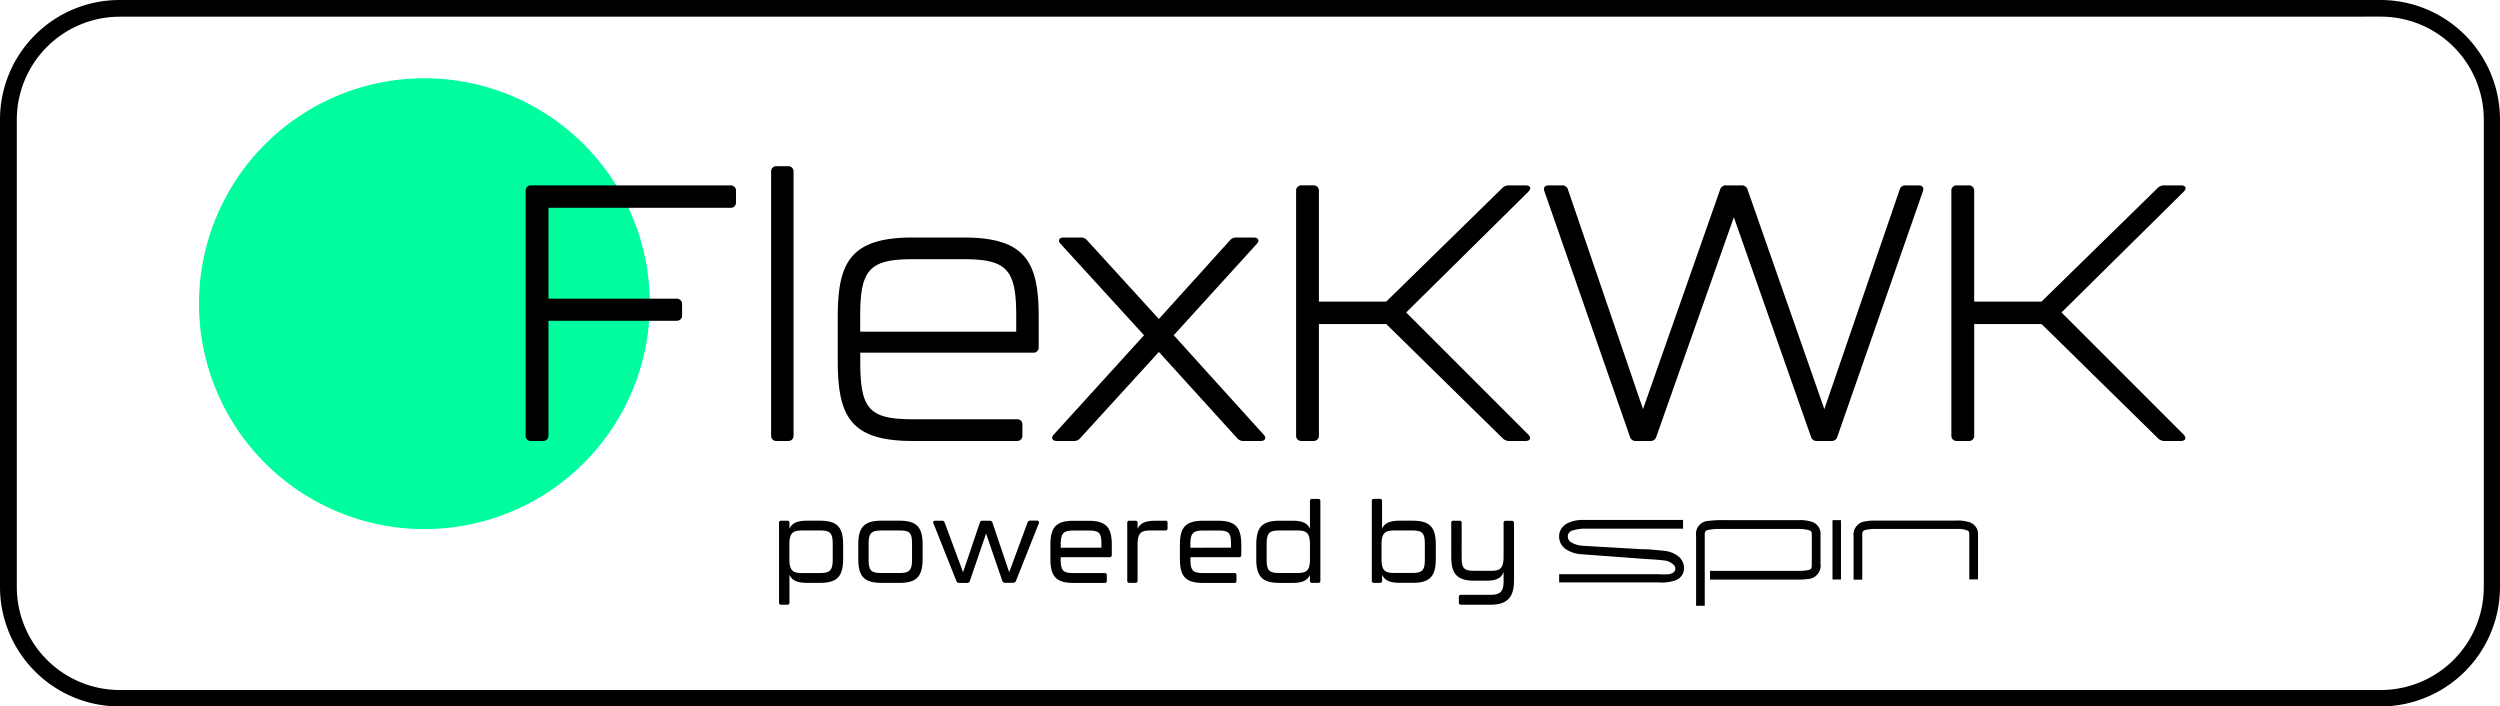
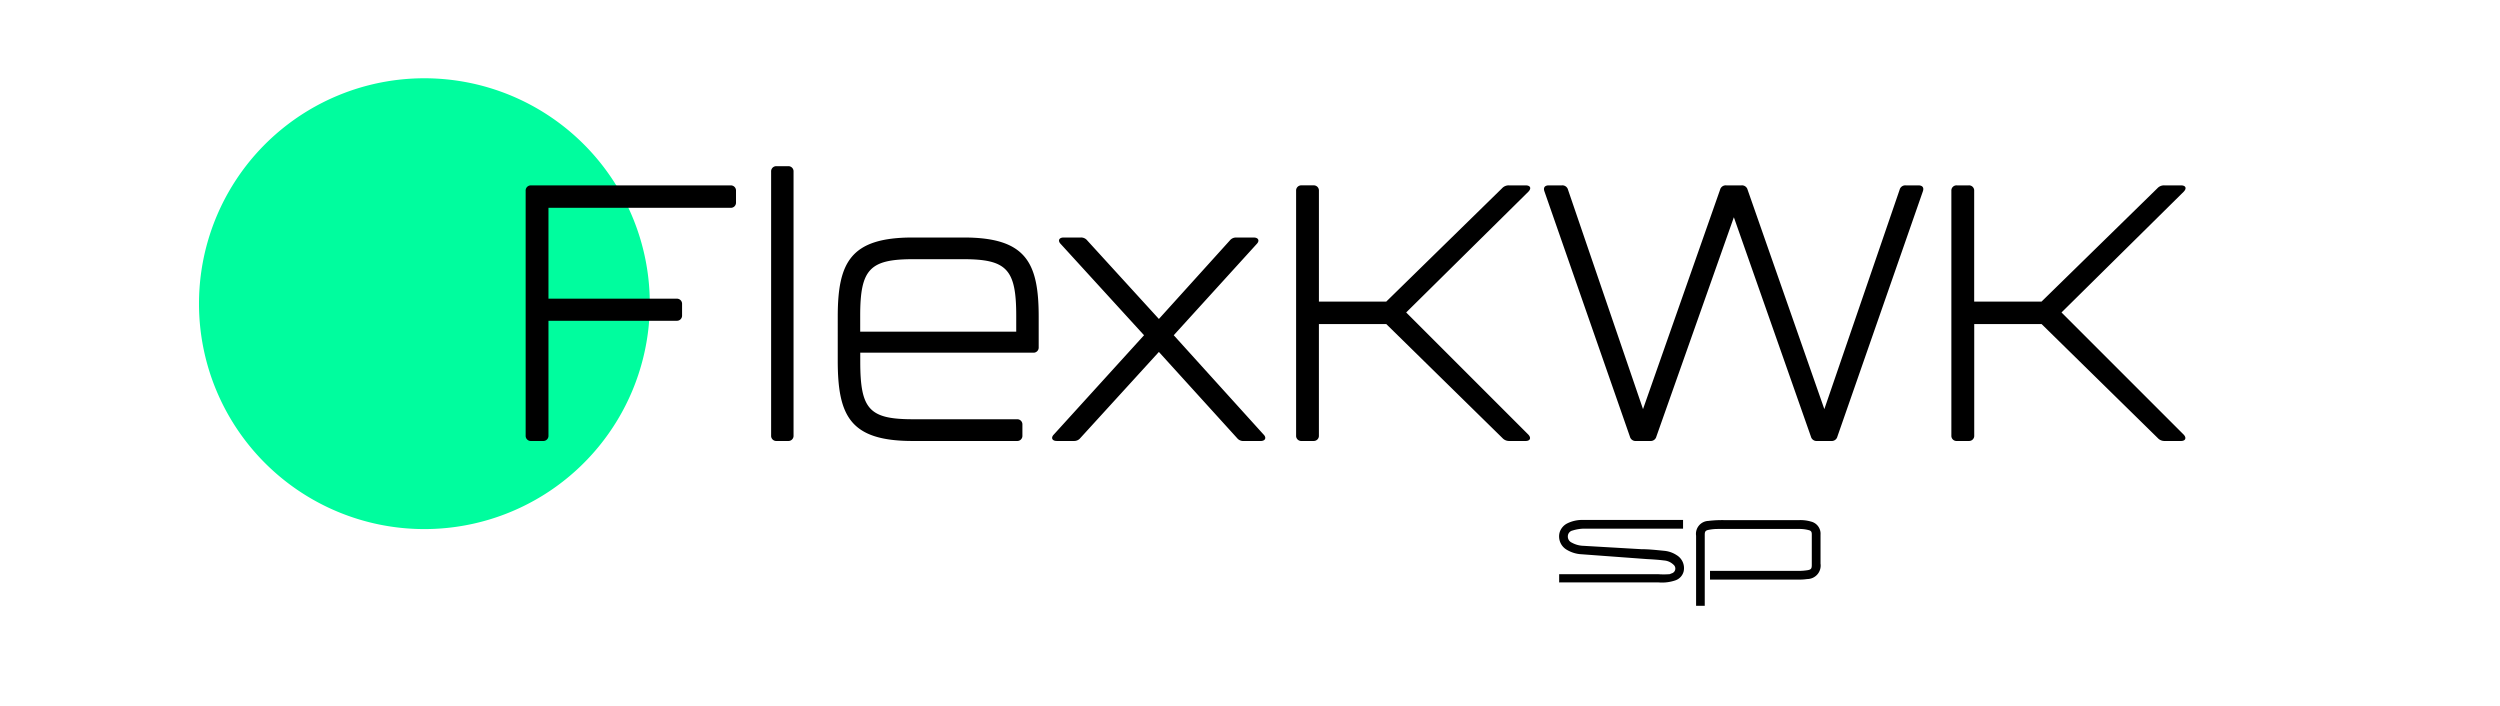
<svg xmlns="http://www.w3.org/2000/svg" width="194.639" height="55" viewBox="0 0 194.639 55">
  <g id="Gruppe_1046" data-name="Gruppe 1046" transform="translate(21695 21188)">
    <g id="Fit4e" transform="translate(-21695 -21188)">
      <g id="Ebene_1" data-name="Ebene 1">
        <g id="Fit4eChange-Logo">
-           <path id="Linie" d="M185.33,55H9.308A9.308,9.308,0,0,1,0,45.692V9.308A9.308,9.308,0,0,1,9.308,0H185.33a9.308,9.308,0,0,1,9.308,9.308V45.692A9.308,9.308,0,0,1,185.33,55ZM9.308,1.3a8.022,8.022,0,0,0-8,8V45.692a8.022,8.022,0,0,0,8,8.03H185.33a8.022,8.022,0,0,0,8.047-8.03V9.308a8.022,8.022,0,0,0-8.013-8.013Z" />
          <path id="Kreis-Lime" d="M35.817,42.3A17.549,17.549,0,1,0,18.31,24.8,17.549,17.549,0,0,0,35.817,42.3" transform="translate(-2.817 -1.108)" fill="#00fd9e" />
          <g id="SPIN" transform="translate(121.384 40.478)">
-             <path id="Pfad_294" data-name="Pfad 294" d="M180.237,52.477h-.677v-3.5c0-.2-.042-.288-.237-.338a2.124,2.124,0,0,0-.609-.093h-6.473a3.563,3.563,0,0,0-.736.076c-.237.051-.279.135-.279.381v3.495h-.677V49.109a1.032,1.032,0,0,1,.931-1.151,3.513,3.513,0,0,1,.592-.059h6.414a3.072,3.072,0,0,1,.965.093.981.981,0,0,1,.787,1.058V52.51Z" transform="translate(-147.622 -47.846)" />
-             <path id="Pfad_295" data-name="Pfad 295" d="M168.61,47.86h.66v4.62h-.66Z" transform="translate(-147.324 -47.841)" />
            <path id="Pfad_296" data-name="Pfad 296" d="M156.735,54.527h-.677V49.069a1.007,1.007,0,0,1,.948-1.151,9.129,9.129,0,0,1,1.362-.059h5.661a2.894,2.894,0,0,1,.973.11.973.973,0,0,1,.745,1.024v2.251a1.049,1.049,0,0,1-1.032,1.2,4.348,4.348,0,0,1-.745.042h-6.828v-.677h6.879a4.417,4.417,0,0,0,.745-.059c.262-.051.3-.144.3-.415V48.976c0-.195-.042-.288-.228-.338a2.809,2.809,0,0,0-.643-.093h-6.456a3.621,3.621,0,0,0-.736.076c-.228.051-.271.144-.271.381v5.534Z" transform="translate(-145.392 -47.84)" />
            <path id="Pfad_297" data-name="Pfad 297" d="M143.459,52.73v-.668h7.675a6.015,6.015,0,0,0,.931,0l.144-.059a.389.389,0,0,0,.144-.685,1.168,1.168,0,0,0-.728-.322c-.448-.059-.905-.085-1.362-.11l-5.035-.372a2.471,2.471,0,0,1-1.168-.347,1.2,1.2,0,0,1-.567-1.345,1.168,1.168,0,0,1,.609-.719,2.631,2.631,0,0,1,1.244-.262h7.759v.677h-7.751a3.283,3.283,0,0,0-.846.144.465.465,0,0,0-.372.432.516.516,0,0,0,.313.516,1.98,1.98,0,0,0,.9.245l4.5.262c.6,0,1.193.068,1.794.127a2.1,2.1,0,0,1,.965.338,1.176,1.176,0,0,1,.542,1.269.99.99,0,0,1-.618.685,3.181,3.181,0,0,1-1.32.169h-7.742Z" transform="translate(-143.454 -47.838)" />
          </g>
-           <path id="powered_by" data-name="powered by" d="M124.784,54.141h2.3c1.438,0,1.819-.736,1.819-1.912V47.778a.161.161,0,0,0-.178-.169h-.465a.152.152,0,0,0-.169.169v2.648c0,.922-.313,1.075-.982,1.075h-1.3c-.8,0-.982-.186-.982-1.075V47.77a.152.152,0,0,0-.169-.169h-.465a.152.152,0,0,0-.178.169v2.589c0,1.269.347,1.912,1.785,1.912h.931c.846,0,1.185-.22,1.362-.677v.7c0,.77-.212,1.075-1.007,1.075h-2.3a.161.161,0,0,0-.178.169v.423a.161.161,0,0,0,.178.178m-2.826-3.528c0,.846-.186,1.058-.982,1.058h-1.4c-.677,0-.99-.152-.99-1.058V49.445c0-.922.313-1.083.99-1.083h1.4c.8,0,.982.195.982,1.083Zm-.931-3.012H120c-.787,0-1.176.2-1.371.626V46.069a.152.152,0,0,0-.169-.169H118a.152.152,0,0,0-.169.169v6.2a.152.152,0,0,0,.169.169h.465a.152.152,0,0,0,.169-.169v-.457c.195.423.584.626,1.371.626h1.024c1.438,0,1.785-.635,1.785-1.887V49.513c0-1.286-.347-1.912-1.785-1.912m-8.995,4.07h-1.4c-.8,0-.99-.186-.99-1.058V49.445c0-.888.195-1.083.99-1.083h1.4c.677,0,.982.161.982,1.083v1.168c0,.905-.3,1.058-.982,1.058m.982-5.6v2.158c-.186-.423-.575-.626-1.362-.626H110.62c-1.438,0-1.785.626-1.785,1.912v1.041c0,1.252.347,1.887,1.785,1.887h1.032c.787,0,1.176-.2,1.362-.626v.457a.152.152,0,0,0,.178.169h.465a.152.152,0,0,0,.169-.169v-6.2a.152.152,0,0,0-.169-.169h-.465a.152.152,0,0,0-.178.169m-9.308,3.63v-.271c0-.846.195-1.066.99-1.066h1.185c.846,0,.99.195.99,1.066V49.7Zm.973,2.742h2.445a.152.152,0,0,0,.169-.169v-.423a.152.152,0,0,0-.169-.178H104.7c-.8,0-.99-.186-.99-1.075v-.161h3.782a.161.161,0,0,0,.178-.178v-.77c0-1.252-.347-1.887-1.785-1.887h-1.218c-1.438,0-1.777.635-1.777,1.887v1.041c0,1.286.338,1.912,1.777,1.912m-3.7-4.84c-.778,0-1.176.2-1.371.626V47.77a.152.152,0,0,0-.169-.169H98.96a.152.152,0,0,0-.169.169v4.5a.152.152,0,0,0,.169.169h.465a.152.152,0,0,0,.169-.169V49.445c0-.922.313-1.083.99-1.083h1.176a.152.152,0,0,0,.169-.169V47.77a.152.152,0,0,0-.169-.169Zm-7.353,2.1v-.271c0-.846.195-1.066.99-1.066h1.185c.846,0,.99.195.99,1.066V49.7Zm.973,2.742H97.03a.152.152,0,0,0,.169-.169v-.423a.152.152,0,0,0-.169-.178H94.6c-.8,0-.99-.186-.99-1.075v-.161h3.8a.161.161,0,0,0,.178-.178v-.77c0-1.252-.347-1.887-1.785-1.887H94.585c-1.438,0-1.777.635-1.777,1.887v1.041c0,1.286.338,1.912,1.777,1.912m-8.893,0h.643a.2.2,0,0,0,.195-.135L87.8,48.6,89.068,52.3a.212.212,0,0,0,.2.135h.652a.212.212,0,0,0,.2-.135l1.794-4.51c0-.118,0-.195-.144-.195h-.542a.2.2,0,0,0-.195.135L89.6,51.611,88.29,47.736a.2.2,0,0,0-.2-.135h-.575a.2.2,0,0,0-.195.135l-1.312,3.875-1.438-3.875a.2.2,0,0,0-.195-.135h-.542c-.127,0-.178.076-.135.195l1.794,4.51a.2.2,0,0,0,.195.135m-6.042-.77c-.8,0-.99-.186-.99-1.075V49.428c0-.846.195-1.066.99-1.066h1.4c.846,0,.99.195.99,1.066V50.6c0,.846-.186,1.075-.99,1.075Zm0,.77h1.43c1.438,0,1.785-.626,1.785-1.912V49.487c0-1.252-.347-1.887-1.785-1.887H79.634c-1.438,0-1.785.635-1.785,1.887v1.041c0,1.286.347,1.912,1.785,1.912M75.86,50.6c0,.846-.195,1.075-.982,1.075h-1.4c-.685,0-.99-.152-.99-1.075V49.428c0-.905.3-1.066.99-1.066h1.4c.787,0,.982.195.982,1.066Zm-.973-3H73.863c-.787,0-1.185.2-1.371.626V47.77a.152.152,0,0,0-.178-.169h-.465a.152.152,0,0,0-.169.169v6.194a.161.161,0,0,0,.169.178h.465a.161.161,0,0,0,.178-.178V51.814c.186.423.584.626,1.371.626h1.024c1.438,0,1.785-.626,1.785-1.912V49.487c0-1.252-.347-1.887-1.785-1.887" transform="translate(-11.028 -7.061)" />
        </g>
      </g>
    </g>
    <path id="Pfad_554" data-name="Pfad 554" d="M1.557,7.733h.93A.4.4,0,0,0,2.91,7.31V-1.626h9.979a.4.4,0,0,0,.423-.423v-.874a.4.4,0,0,0-.423-.423H2.91V-10.42H17.088a.4.4,0,0,0,.423-.423v-.9a.4.4,0,0,0-.423-.423H1.557a.4.4,0,0,0-.423.423V7.31A.4.4,0,0,0,1.557,7.733Zm19.111,0h.9a.4.4,0,0,0,.423-.423V-13.239a.4.4,0,0,0-.423-.423h-.9a.4.4,0,0,0-.423.423V7.31A.4.4,0,0,0,20.668,7.733Zm10.6,0h8.118a.4.4,0,0,0,.423-.423V6.464a.4.4,0,0,0-.423-.423H31.3c-3.411,0-4.115-.761-4.115-4.482v-.7H40.654a.4.4,0,0,0,.423-.423V-1.936c0-4.228-.987-6.173-5.835-6.173H31.267c-4.848,0-5.835,1.945-5.835,6.173V1.475C25.432,5.816,26.419,7.733,31.267,7.733ZM27.18-.78V-2.02c0-3.608.733-4.4,4.115-4.4h3.918c3.383,0,4.115.789,4.115,4.4V-.78Zm31.4,8.005L51.591-.5l6.455-7.1c.254-.254.141-.507-.226-.507H56.467a.612.612,0,0,0-.507.226L50.435-1.767,44.854-7.883a.612.612,0,0,0-.507-.226H43.021c-.366,0-.479.254-.226.507L49.279-.5,42.26,7.225c-.254.254-.141.507.226.507h1.325a.612.612,0,0,0,.507-.226L50.435.8l6.089,6.709a.612.612,0,0,0,.507.226h1.325C58.722,7.733,58.835,7.479,58.581,7.225Zm2.96.507h.93a.4.4,0,0,0,.423-.423V-1.372h5.243l9.048,8.879a.7.7,0,0,0,.536.226h1.268c.366,0,.451-.254.2-.507l-9.5-9.5,9.5-9.387c.282-.282.169-.507-.2-.507h-1.3a.7.7,0,0,0-.536.226L68.137-3.12H62.894v-8.626a.4.4,0,0,0-.423-.423h-.93a.4.4,0,0,0-.423.423V7.31A.4.4,0,0,0,61.541,7.733Zm26.046,0h1.1a.451.451,0,0,0,.479-.338L95.2-9.687l6,17.082a.451.451,0,0,0,.479.338h1.1a.451.451,0,0,0,.479-.338l6.652-19.083c.113-.31-.028-.479-.338-.479h-.987a.451.451,0,0,0-.479.338L102.244,5.252,96.269-11.83a.451.451,0,0,0-.479-.338H94.606a.451.451,0,0,0-.479.338l-6,17.082L82.287-11.83a.451.451,0,0,0-.479-.338H80.793c-.31,0-.451.169-.338.479L87.107,7.395A.451.451,0,0,0,87.587,7.733Zm24.975,0h.93a.4.4,0,0,0,.423-.423V-1.372h5.243l9.048,8.879a.7.7,0,0,0,.536.226h1.268c.366,0,.451-.254.2-.507l-9.5-9.5,9.5-9.387c.282-.282.169-.507-.2-.507h-1.3a.7.7,0,0,0-.536.226l-9.02,8.823h-5.243v-8.626a.4.4,0,0,0-.423-.423h-.93a.4.4,0,0,0-.423.423V7.31A.4.4,0,0,0,112.561,7.733Z" transform="translate(-21655.209 -21161.4)" />
  </g>
</svg>